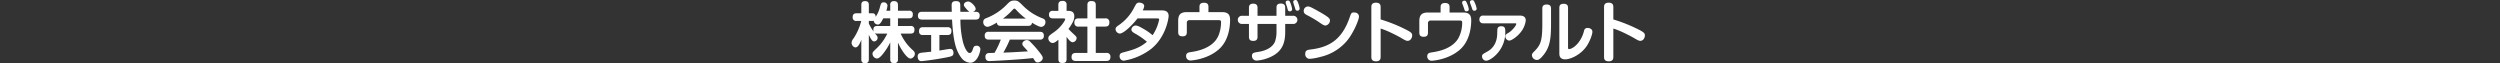
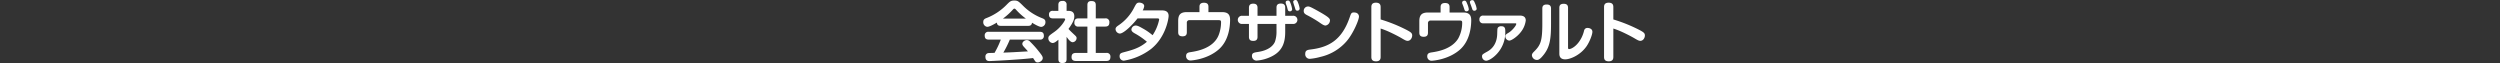
<svg xmlns="http://www.w3.org/2000/svg" width="1280" height="32.336" viewBox="0 0 1280 32.336">
  <rect x="0" y="0" width="1280" height="32.336" fill="#333333" stroke="none" />
  <g transform="translate(-2326 -2245)">
    <g transform="translate(2299.796 -10602.591)">
-       <path d="M482.008,12853.087v-2.883a1.737,1.737,0,0,1,1.842-2.043c1.441,0,2.112.571,2.112,2.043v2.883h5.6a1.706,1.706,0,0,1,2.011,1.81c0,1.407-.47,2.077-2.011,2.077h-5.6v3.92h6.433a1.721,1.721,0,0,1,2.01,1.844c0,1.406-.5,2.043-2.01,2.043h-5.06a24.32,24.32,0,0,0,6.032,8.311c.837.738,1.239,1.24,1.239,1.978a2.544,2.544,0,0,1-2.177,2.513c-1.877,0-4.994-4.758-6.467-8.209v8.545a1.748,1.748,0,0,1-1.877,2.01c-1.374,0-2.077-.469-2.077-2.01v-8.646a30.076,30.076,0,0,1-2.514,4.288c-1.106,1.576-2.915,3.988-4.255,3.988a2.491,2.491,0,0,1-2.312-2.379c0-.838.133-.973,2.312-3.016a25.187,25.187,0,0,0,5.261-7.373h-5.094a2.159,2.159,0,0,1-1.34-.3c1.34,1.642,1.474,1.808,1.474,2.479a1.863,1.863,0,0,1-1.709,1.842c-.535,0-1.239,0-2.78-3.418v12.533c0,.838-.2,2.01-1.81,2.01-1.307,0-2.044-.4-2.044-2.01v-9.953c-.872,2.313-1.776,3.887-2.982,3.887-1.173,0-2.011-1.406-2.011-2.311a4.01,4.01,0,0,1,1.005-2.279,28.751,28.751,0,0,0,3.954-8.946h-2.379a1.717,1.717,0,0,1-2.011-1.81c0-1.375.436-2.111,2.011-2.111H467.2v-4.223c0-.871.167-2.01,1.909-2.01,1.24,0,1.945.469,1.945,2.01v4.223h1.742c.938,0,1.709.3,1.742,1.809a14.821,14.821,0,0,0,2.212-5.025c.5-1.774.67-2.379,1.876-2.379a1.823,1.823,0,0,1,1.977,1.644,12.2,12.2,0,0,1-.6,2.646Zm-3.586,3.887c-1.508,3.082-2.178,3.184-2.782,3.184a2.133,2.133,0,0,1-2.077-1.943,2.258,2.258,0,0,1-.77.1h-1.742v1.375a27.823,27.823,0,0,0,2.479,4.12,2.571,2.571,0,0,1-.168-1.006c0-1.607.972-1.91,2.044-1.91h6.6v-3.92Z" fill="#fff" />
-       <path d="M502.956,12865.519h-4.223a1.728,1.728,0,0,1-1.976-1.909c0-1.373.536-2.079,1.976-2.079h12.6a1.735,1.735,0,0,1,2.01,1.911c0,1.44-.6,2.077-2.01,2.077h-4.155v7.941c.4-.066,2.177-.336,2.546-.4a27.4,27.4,0,0,1,3.049-.436c1.341,0,1.609,1.34,1.609,2.045,0,1.574-.838,1.776-3.384,2.277-5.061,1.04-12.232,1.943-13.069,1.943-1.842,0-1.876-2.145-1.876-2.346,0-1.574,1.039-1.808,1.876-1.943.8-.1,4.29-.469,5.027-.534Zm-4.692-7.907c-1.072,0-2.078-.4-2.078-1.911,0-1.307.536-2.078,2.078-2.078h15.247c0-.5-.068-2.814-.068-3.148,0-.973,0-2.312,2.179-2.312,2.245,0,2.245,1.241,2.245,2.412,0,1.006.033,2.045.033,3.049h4.624a8.793,8.793,0,0,1-1.775-1.775c-.838-.937-1.039-1.307-1.039-1.809,0-1.14,1.34-1.676,2.245-1.676,1.374,0,3.786,2.514,3.786,3.719,0,.6-.335,1.141-1.34,1.541h1.34c.871,0,2.077.237,2.077,1.91,0,1.342-.569,2.079-2.077,2.079h-7.808a49.444,49.444,0,0,0,1.173,10.89c.67,3.016,2.212,6.233,3.586,6.233.837,0,1.307-1.04,1.508-1.677.4-1.307.67-2.043,1.943-2.043a1.779,1.779,0,0,1,2.011,1.775c0,1.205-1.441,6.936-5.194,6.936a6.237,6.237,0,0,1-4.657-2.68c-2.95-3.955-4.055-9.248-4.659-19.435Z" fill="#fff" />
      <path d="M538.614,12860.827c-1.24,0-1.91-.436-2.011-1.675-1.306.771-3.753,2.177-4.925,2.177a2.341,2.341,0,0,1-2.044-2.511c0-1.274.8-1.677,1.809-2.045a29.142,29.142,0,0,0,10.487-7.1c1.341-1.307,1.877-1.808,3.62-1.808s2.178.468,4.122,2.343a28.024,28.024,0,0,0,10.119,6.7c1.005.4,1.676.77,1.676,1.977a2.359,2.359,0,0,1-2.145,2.48c-1.072,0-3.485-1.375-4.725-2.145-.168,1.439-1.139,1.607-2.043,1.607Zm4.624,7.037a54.647,54.647,0,0,1-3.317,6.668c4.758-.168,5.562-.234,12.565-.636-.5-.638-.67-.806-1.977-2.246-.737-.8-.872-1.206-.872-1.642,0-1.006,1.241-1.91,2.313-1.91a2.348,2.348,0,0,1,1.709.871,50.7,50.7,0,0,1,4.456,4.992c1.608,2.012,1.978,2.649,1.978,3.385,0,1.175-1.442,2.211-2.614,2.211a1.514,1.514,0,0,1-1.341-.736c-.133-.2-.837-1.273-1-1.507-3.486.4-7.1.67-10.657.9-1.674.135-10.32.638-11.66.638-.537,0-2.078,0-2.078-2.146a1.737,1.737,0,0,1,1.508-1.943c.3-.032,2.647-.1,3.15-.1a43.619,43.619,0,0,0,3.217-6.8h-6.2c-1.407,0-2.044-.637-2.044-2.111a1.769,1.769,0,0,1,2.044-1.877h26.2c1.374,0,2.044.57,2.044,2.078a1.778,1.778,0,0,1-2.044,1.91Zm8.209-10.755a32.4,32.4,0,0,1-4.926-4.425c-.5-.534-.636-.67-.937-.67s-.437.136-.939.67a34.249,34.249,0,0,1-4.925,4.425Z" fill="#fff" />
      <path d="M573.2,12853.153c1.709,0,3.049.637,3.049,2.781,0,1.441-.436,2.982-2.983,6.468.771.871,1.408,1.474,2.547,2.546,1.34,1.241,1.609,1.475,1.609,2.178a2.163,2.163,0,0,1-1.978,2.078c-1.172,0-2.278-1.541-3.149-2.748v11.36c0,1.642-.771,2.045-2.279,2.045-1.742,0-1.91-1.175-1.91-2.045v-9.886c-1.374,1.105-2.044,1.677-3.015,1.677a2.431,2.431,0,0,1-2.145-2.38c0-1.139.5-1.475,3.016-3.25,3.685-2.579,5.6-6.031,5.6-6.434,0-.5-.5-.537-.8-.537h-5.429c-.972,0-2.044-.268-2.044-1.942a1.757,1.757,0,0,1,2.044-1.911h2.748v-3.016c0-1.541.7-2.078,2.245-2.078a1.806,1.806,0,0,1,1.977,2.078v3.016Zm18.831,3.854a1.848,1.848,0,0,1,2.179,1.943c0,1.577-.6,2.246-2.179,2.246h-4.792v13.5H592.6a1.826,1.826,0,0,1,2.145,1.911c0,1.541-.6,2.21-2.145,2.21H577.22c-.6,0-2.378,0-2.378-1.943,0-1.642.77-2.178,2.378-2.178h5.73v-13.5h-4.557a1.821,1.821,0,0,1-2.111-1.977c0-1.643.7-2.213,2.111-2.213h4.557v-6.8c0-.77.1-2.076,1.978-2.076,1.675,0,2.311.568,2.311,2.076v6.8Z" fill="#fff" />
      <path d="M608.623,12857.007c-2.044,2.715-6.936,7.773-9.114,7.773a2.4,2.4,0,0,1-2.145-2.244c0-.8.5-1.273,1.374-1.877a23.979,23.979,0,0,0,8.243-9.348c1.005-1.877,1.274-2.379,2.58-2.379.871,0,2.48.47,2.48,1.809a5.974,5.974,0,0,1-.771,2.178h9.918c1.978,0,3.352.772,3.352,2.815,0,1.375-1.442,10.89-8.981,16.921a31.282,31.282,0,0,1-13.939,6,2.185,2.185,0,0,1-2.178-2.312c0-1.438.8-1.641,2.278-2.043,4.055-1.072,7.942-2.078,11.7-5.328a36.639,36.639,0,0,0-6.4-4.389c-1.072-.637-1.541-1.174-1.541-1.91a2.254,2.254,0,0,1,2.112-2.012c.837,0,1.641.3,3.552,1.409a30.079,30.079,0,0,1,5.193,3.55,22.474,22.474,0,0,0,3.35-7.941c0-.67-.435-.67-1.239-.67Z" fill="#fff" />
      <path d="M651.821,12853.79c2.647,0,4.189.871,4.189,3.887,0,3.754-.738,10.724-5.731,15.146-6,5.329-14.342,5.73-14.408,5.73a2.185,2.185,0,0,1-2.379-2.312c0-1.643,1.307-1.811,2.379-1.977,2.781-.436,11.661-1.777,14.342-8.848a18.375,18.375,0,0,0,1.173-6.433c0-.972-.37-1.073-1.341-1.073h-14.71a1.288,1.288,0,0,0-1.475,1.441v4.759c0,.938-.234,2.078-2.178,2.078-1.474,0-2.245-.571-2.245-2.078v-5.831c0-3.115,1.139-4.49,4.491-4.49h6.4v-2.713c0-.838.2-2.078,2.279-2.078,1.709,0,2.312.737,2.312,2.078v2.713Z" fill="#fff" />
      <path d="M679.771,12851.478c0-.9.236-2.075,2.212-2.075,1.475,0,2.245.6,2.245,2.075v4.189h3.988a2.1,2.1,0,1,1,0,4.188h-3.988v4.021c0,4.826-.971,9.818-7.271,12.768a20.842,20.842,0,0,1-7.4,1.977,2.334,2.334,0,0,1-2.346-2.445c0-1.508,1.006-1.676,3.217-2.012,5.328-.838,7.673-3.183,8.545-5.193a15.492,15.492,0,0,0,.8-5.192v-3.922h-9.717v6.6c0,1.442-.7,2.078-2.178,2.078-1.139,0-2.211-.3-2.211-2.078v-6.6h-3.451a2.1,2.1,0,1,1,0-4.188h3.451v-4.088c0-.9.234-2.111,2.178-2.111,1.474,0,2.211.638,2.211,2.111v4.088h9.717Zm4.792-2.01a2.508,2.508,0,0,1-.1-.637c0-.97,1.139-.97,1.206-.97.636,0,.872.366,1.24,1.271a13.906,13.906,0,0,1,.871,3.15,1.085,1.085,0,0,1-1.173,1.105,1.006,1.006,0,0,1-1.038-.735c-.1-.235-.369-1.442-.47-1.743C685,12850.642,684.731,12849.9,684.563,12849.468Zm3.753-.871c0-.838.871-1.006,1.206-1.006.637,0,.871.369,1.207,1.207a12.894,12.894,0,0,1,.9,3.15,1.1,1.1,0,0,1-1.173,1.105.947.947,0,0,1-1.005-.737c-.1-.235-.436-1.44-.536-1.675A16.69,16.69,0,0,1,688.316,12848.6Z" fill="#fff" />
      <path d="M695.962,12850.909c.636,0,1.239.234,3.718,1.575,7.473,4.087,7.473,4.69,7.473,5.7a2.739,2.739,0,0,1-2.245,2.479c-.871,0-1.608-.5-3.585-1.877a62.174,62.174,0,0,0-5.932-3.451c-.77-.4-1.674-.9-1.674-2.043a2.205,2.205,0,0,1,2.245-2.379Zm26.035,5.16c0,1.709-2.948,8.711-6.333,12.633a25.026,25.026,0,0,1-13.369,8.008,29.141,29.141,0,0,1-5.462,1.006,2.312,2.312,0,0,1-2.346-2.547c0-1.676.939-2.01,2.513-2.211,9.483-1.107,16.252-4.76,20.306-16.654.6-1.742.8-2.346,2.111-2.346a4.084,4.084,0,0,1,.838.1A2.069,2.069,0,0,1,722,12856.069Z" fill="#fff" />
      <path d="M733.093,12876.677c0,.771-.067,2.313-2.346,2.313-2.312,0-2.412-1.441-2.412-2.312v-25.365c0-.771.033-2.346,2.345-2.346s2.413,1.439,2.413,2.346v6.232a78.422,78.422,0,0,1,13.169,5.293c2.446,1.274,2.982,1.777,2.982,2.916,0,1.172-.838,2.748-2.346,2.748-.77,0-1.508-.435-2.882-1.24-1.91-1.139-4.691-2.514-6.6-3.385a40.849,40.849,0,0,0-4.322-1.676Z" fill="#fff" />
      <path d="M775.285,12853.991c2.646,0,4.188.905,4.188,3.887,0,3.451-.67,10.555-5.73,15.08-6,5.326-14.342,5.729-14.408,5.729a2.184,2.184,0,0,1-2.379-2.311c0-1.642,1.306-1.81,2.379-1.978,2.646-.4,10.119-1.541,13.5-7.138a16.781,16.781,0,0,0,2.009-8.041c0-.973-.335-1.107-1.339-1.107H758.8a1.313,1.313,0,0,0-1.475,1.475v4.725c0,.939-.234,2.111-2.178,2.111-1.474,0-2.245-.57-2.245-2.111v-5.829c0-3.116,1.139-4.491,4.49-4.491h6.4v-2.781c0-.838.2-2.078,2.279-2.078,1.709,0,2.312.738,2.312,2.078v2.781Zm-.369-4.49a1.716,1.716,0,0,1-.1-.568c0-.873.939-1.006,1.206-1.006.671,0,.939.47,1.408,1.676a10.618,10.618,0,0,1,.8,2.714c0,1.071-1.1,1.071-1.206,1.071a.982.982,0,0,1-.972-.7c-.1-.268-.469-1.441-.57-1.709C775.419,12850.741,774.983,12849.7,774.916,12849.5Zm3.987-.3a1.6,1.6,0,0,1-.1-.537c0-.8.8-1,1.207-1,.7,0,.9.4,1.373,1.541a10.935,10.935,0,0,1,.872,2.814c0,1.007-1.039,1.072-1.207,1.072a1.035,1.035,0,0,1-.938-.57c-.034-.1-.536-1.541-.637-1.809C779.406,12850.474,778.97,12849.4,778.9,12849.2Z" fill="#fff" />
      <path d="M785.679,12859.521a1.785,1.785,0,0,1-2.011-1.944,1.82,1.82,0,0,1,2.011-2.011h18.7c1.407,0,3.015.437,3.015,2.513a11.935,11.935,0,0,1-2.613,6.032c-1.776,2.278-4.691,4.255-5.764,4.255a2.14,2.14,0,0,1-2.077-2.111c0-.9.436-1.172,1.776-1.977,1.608-.971,3.82-3.551,3.82-4.457,0-.3-.368-.3-.6-.3Zm11.224,4.088a15.94,15.94,0,0,1-2.379,9.046c-2.278,3.754-5.9,6.031-7.438,6.031a2.215,2.215,0,0,1-2.077-2.243c0-.94.3-1.106,2.814-2.515,4.791-2.68,4.926-7.739,4.959-9.112.067-2.515.067-2.817.569-3.319a2.144,2.144,0,0,1,1.576-.469C796.9,12861.028,796.9,12862.5,796.9,12863.609Z" fill="#fff" />
      <path d="M820.33,12859.755c0,7.3-.5,11.562-3.485,15.514-2.178,2.884-3.116,3.016-3.752,3.016a2.6,2.6,0,0,1-2.547-2.345c0-.6.2-1.037,1.005-1.843,3.451-3.385,4.323-5.395,4.323-14.51v-7.639c0-.837.2-2.045,2.211-2.045,1.474,0,2.245.57,2.245,2.045Zm4.256-8.176c0-1.039.335-2.045,2.211-2.045,1.408,0,2.245.537,2.245,2.045v20.172c0,.535,0,.971.536.971,1.106,0,4.188-1.508,6.4-5.9a16.691,16.691,0,0,0,1.274-3.518,1.7,1.7,0,0,1,1.809-1.407c.637,0,2.447.3,2.447,1.976,0,1.475-1.408,5.027-2.849,7.205-3.184,4.758-8.545,6.9-11.058,6.9-3.015,0-3.015-2.245-3.015-3.017Z" fill="#fff" />
      <path d="M852.234,12876.677c0,.771-.066,2.313-2.346,2.313-2.311,0-2.412-1.441-2.412-2.312v-25.365c0-.771.034-2.346,2.346-2.346s2.412,1.439,2.412,2.346v6.232a78.387,78.387,0,0,1,13.169,5.293c2.446,1.274,2.983,1.777,2.983,2.916,0,1.172-.838,2.748-2.346,2.748-.771,0-1.508-.435-2.882-1.24-1.91-1.139-4.691-2.514-6.6-3.385a40.675,40.675,0,0,0-4.323-1.676Z" fill="#fff" />
    </g>
    <line x2="1280" transform="translate(2326 2261)" fill="none" />
  </g>
</svg>